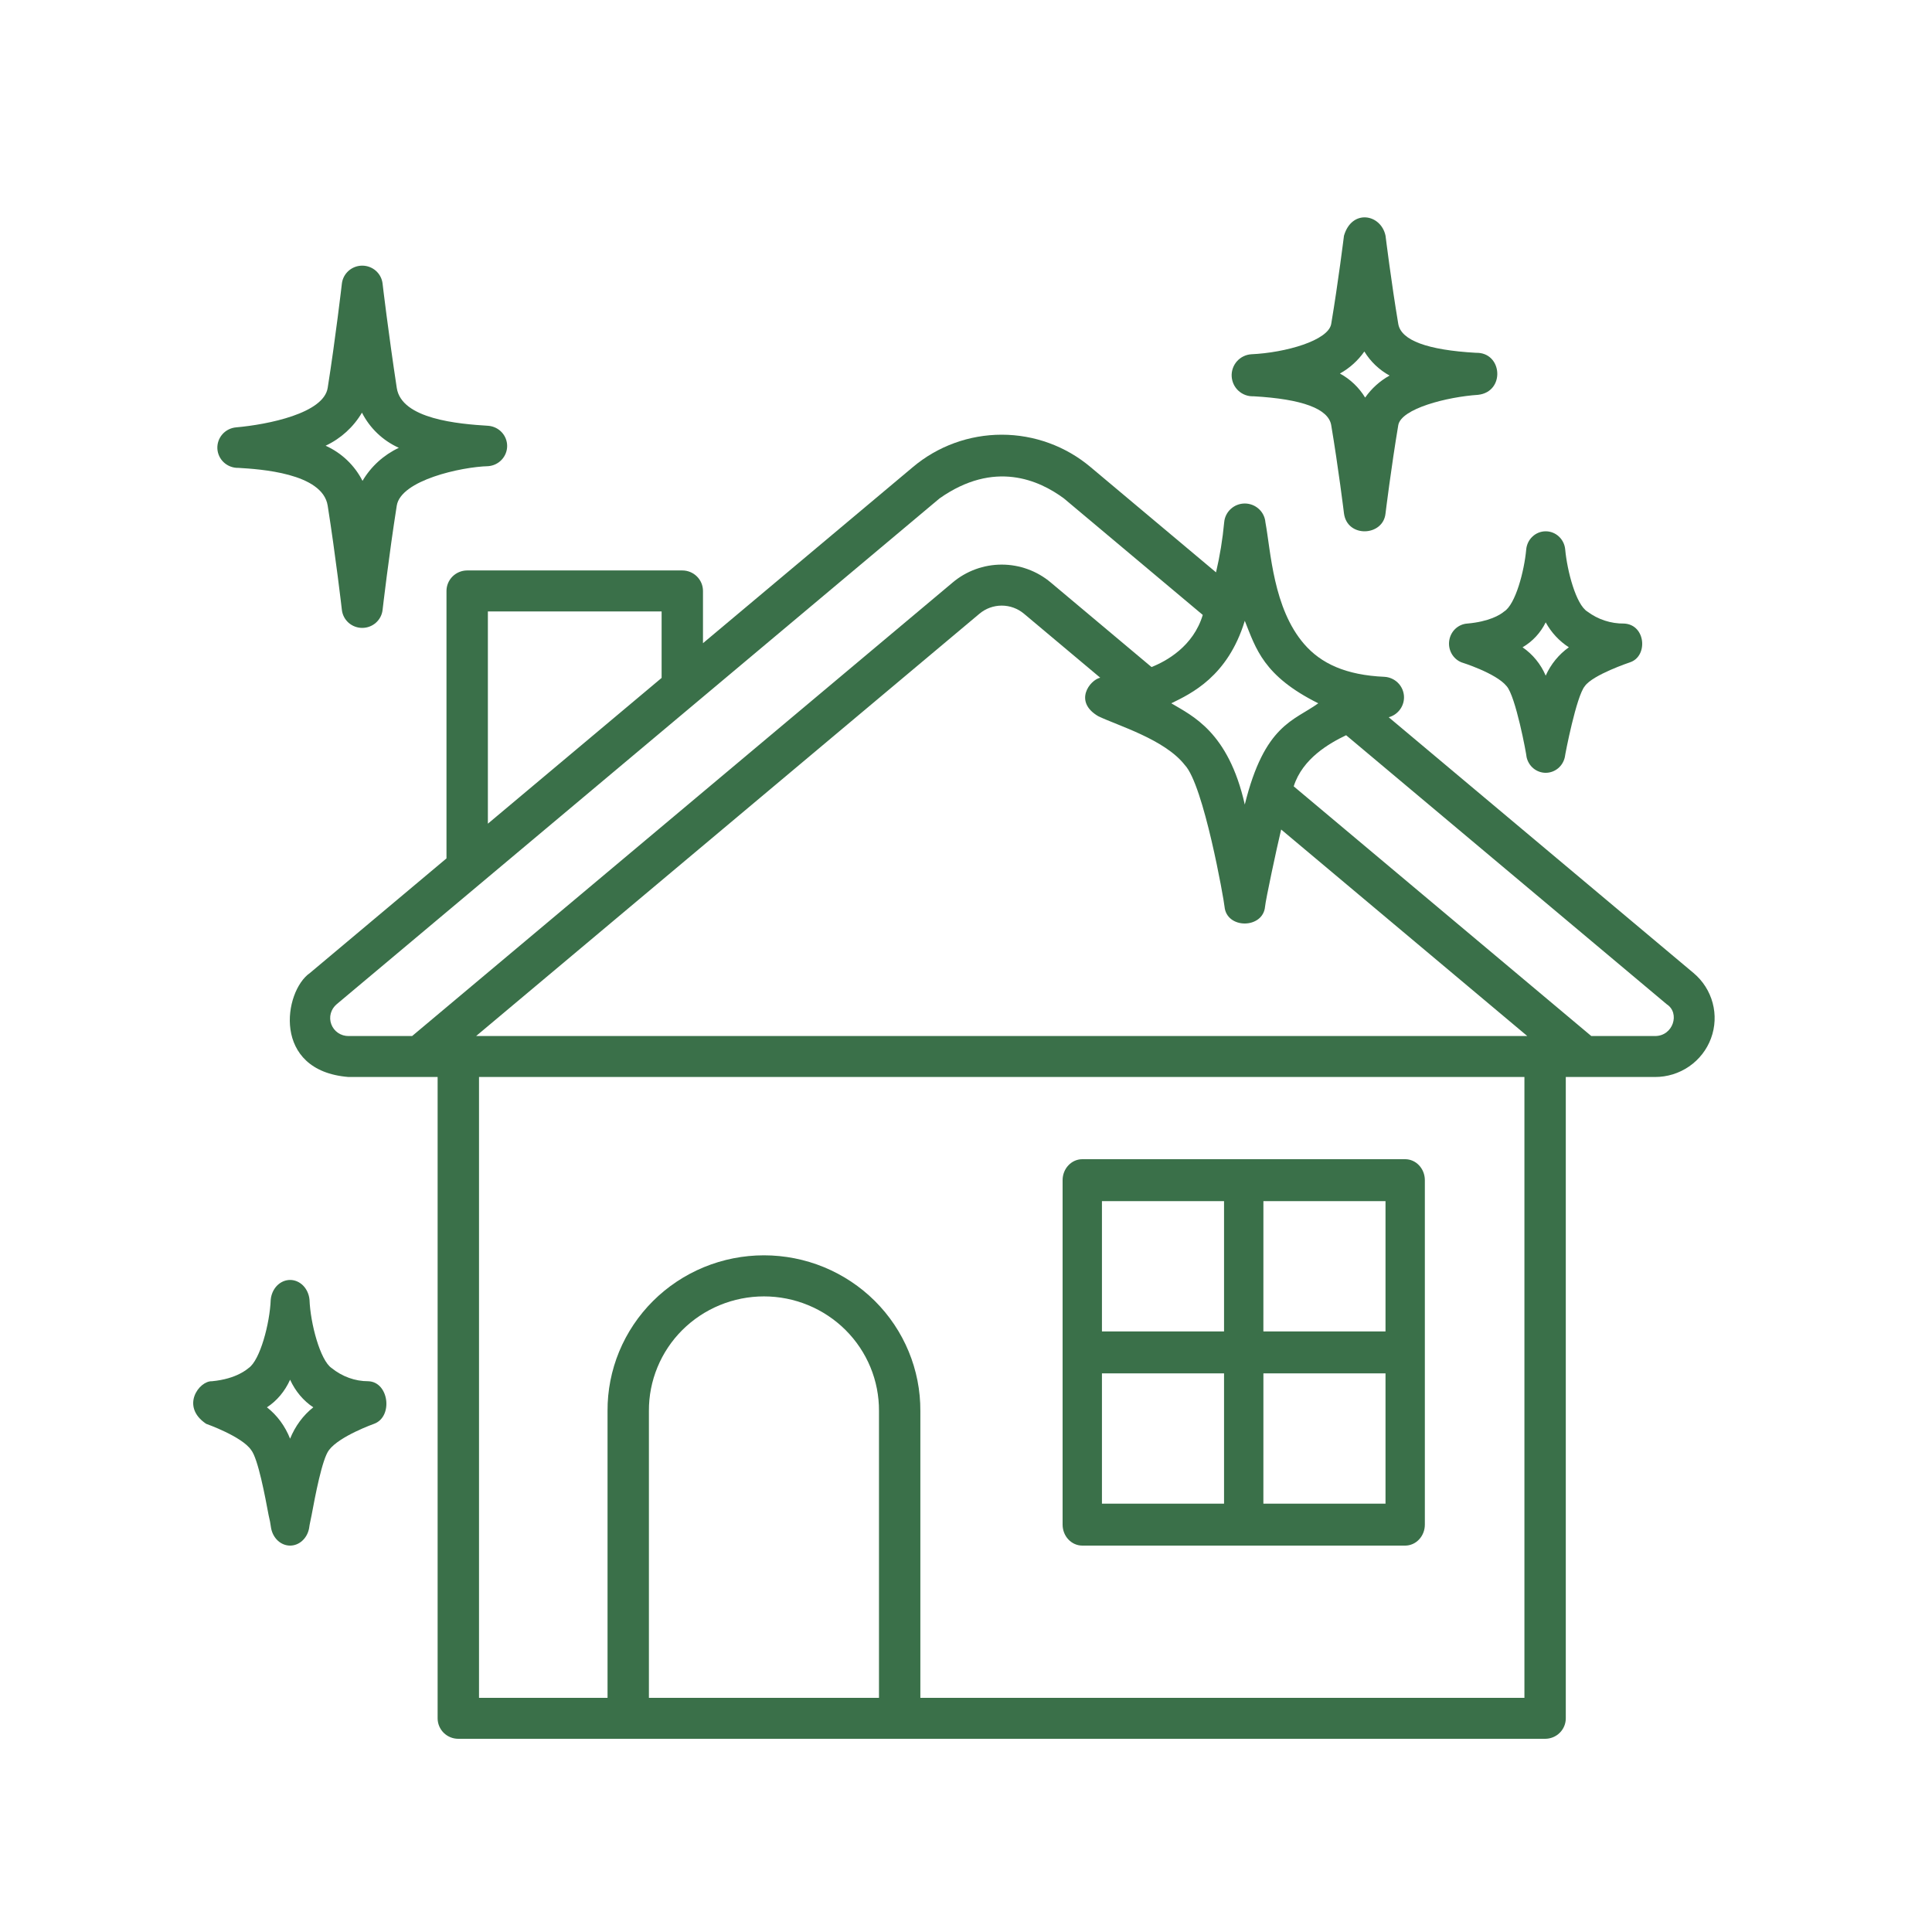
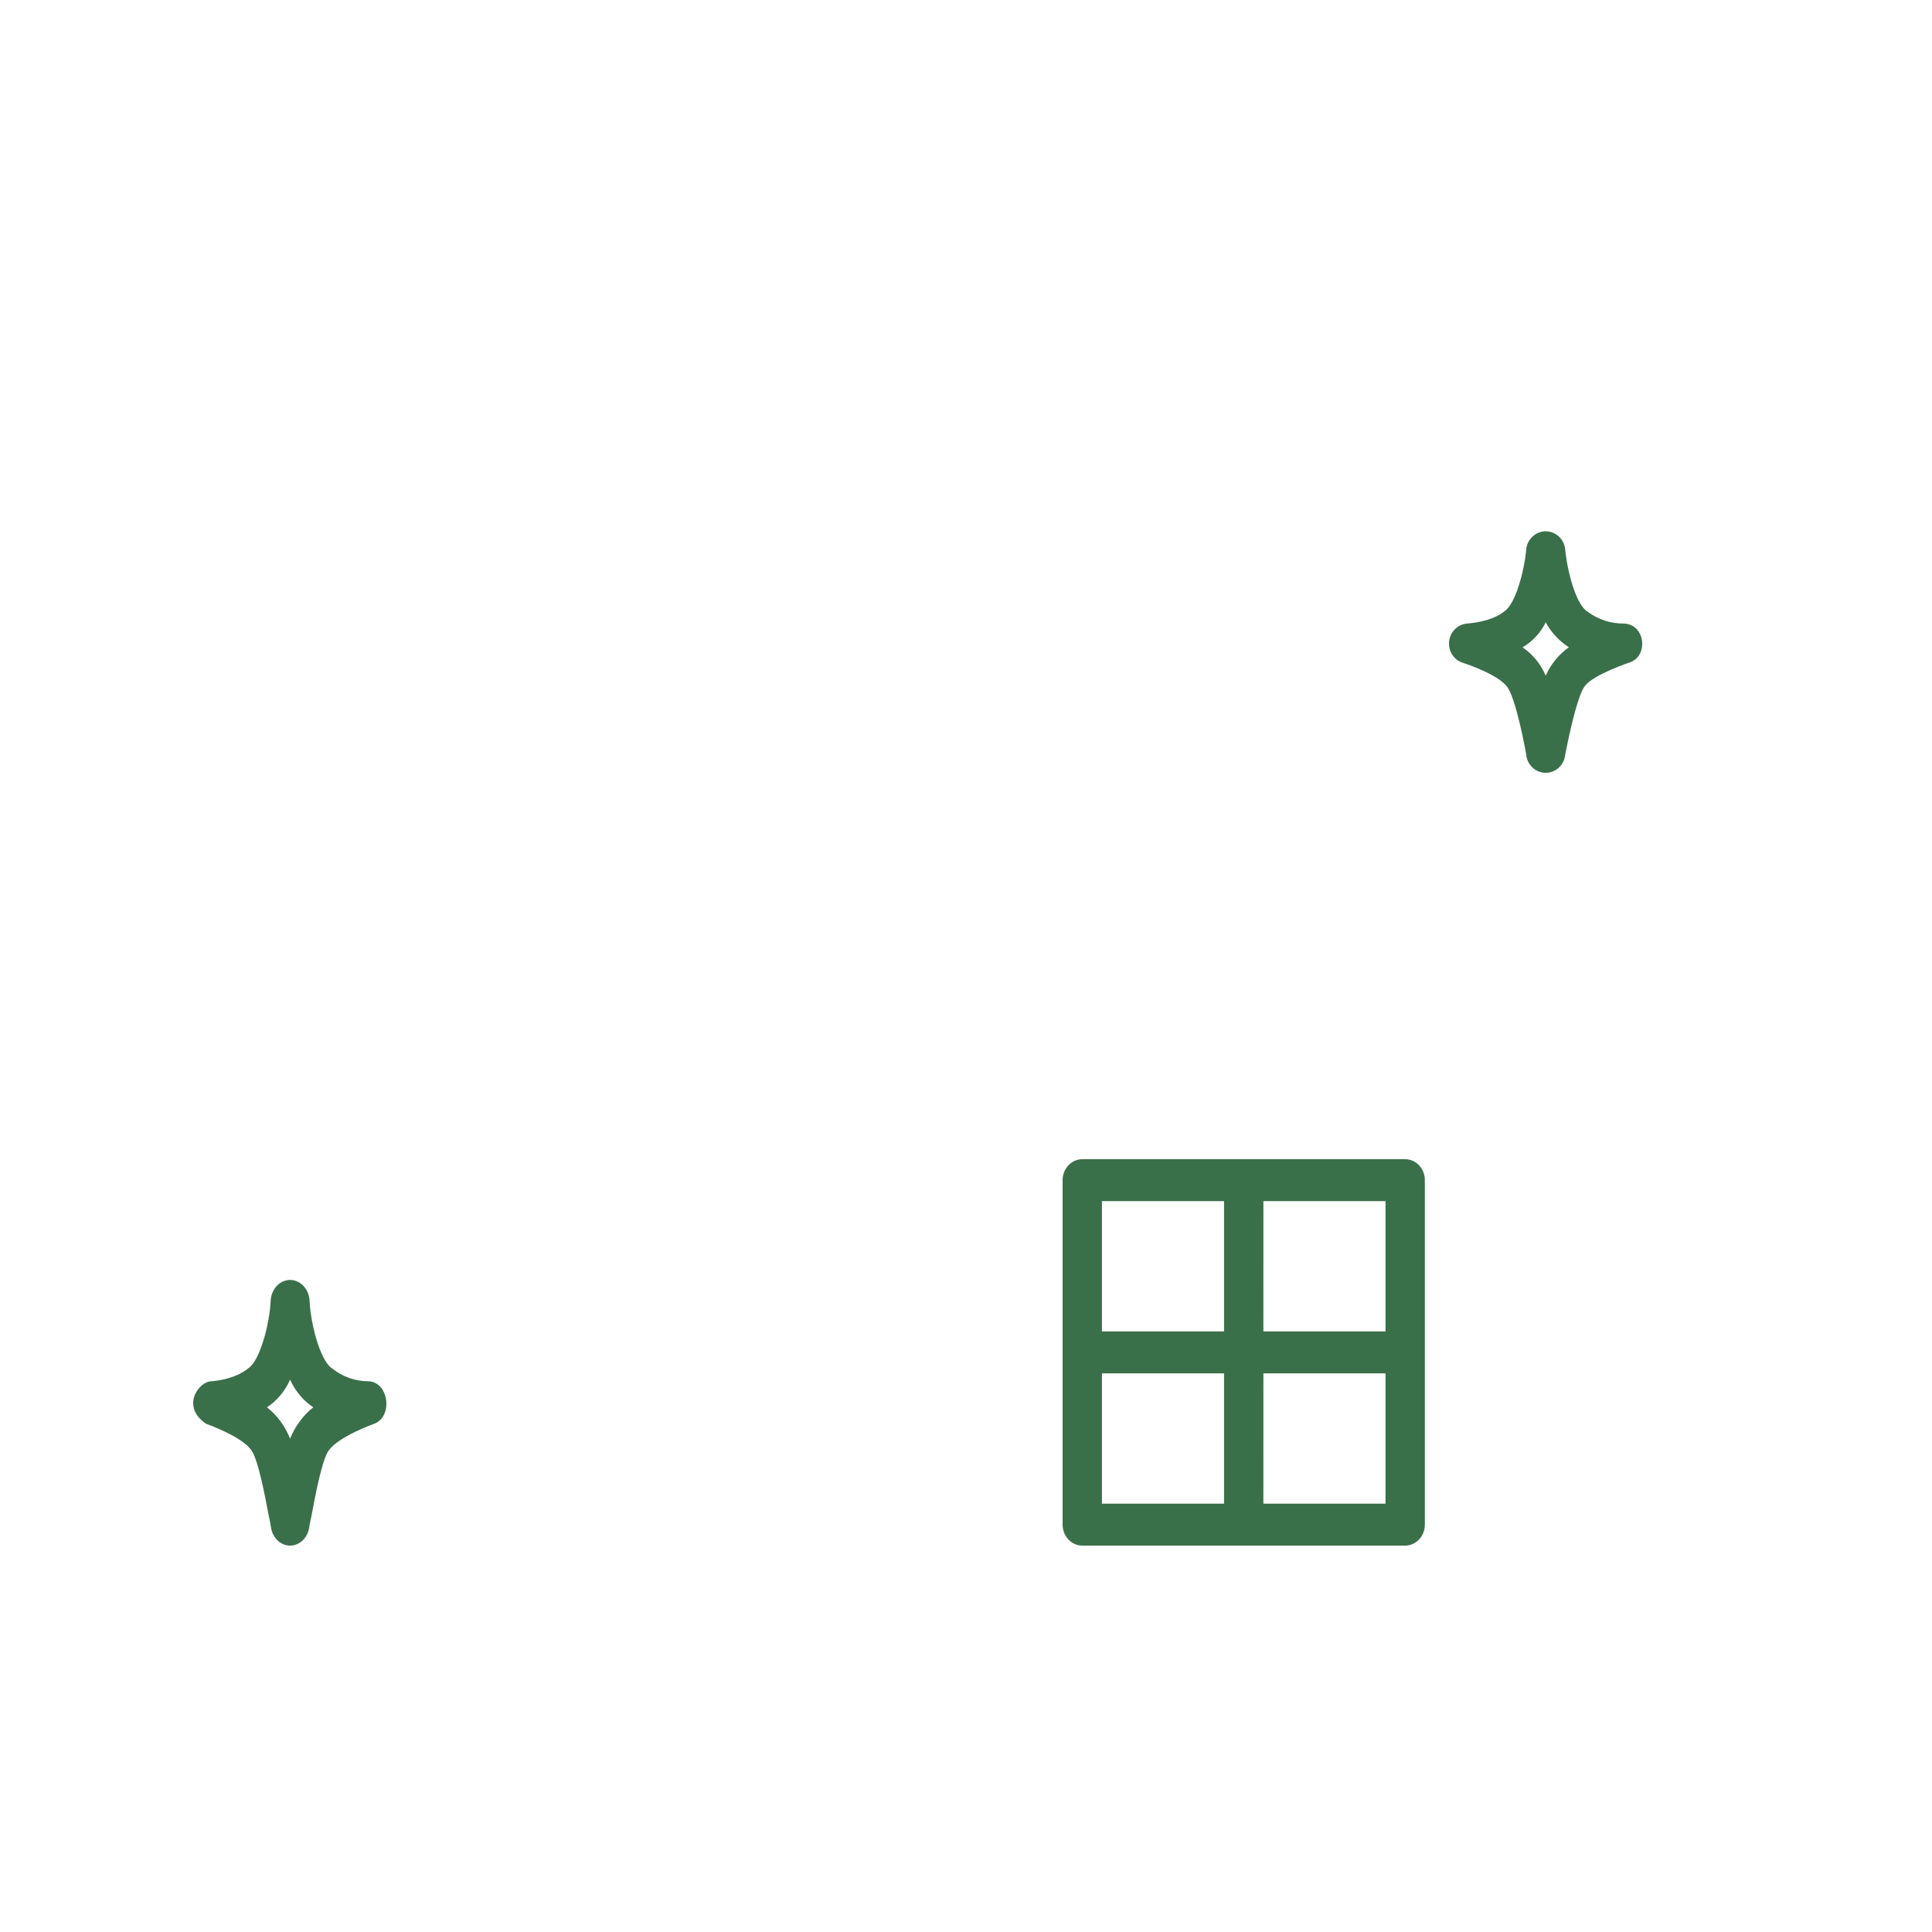
<svg xmlns="http://www.w3.org/2000/svg" width="80" height="80" viewBox="0 0 80 80" fill="none">
  <path d="M44.815 64H58.185C58.401 64 58.609 63.908 58.761 63.745C58.914 63.583 59 63.362 59 63.131V48.869C59 48.638 58.914 48.417 58.761 48.255C58.609 48.092 58.401 48 58.185 48H44.815C44.599 48 44.391 48.092 44.239 48.255C44.086 48.417 44 48.638 44 48.869V63.131C44 63.362 44.086 63.583 44.239 63.745C44.391 63.908 44.599 64 44.815 64ZM52.315 49.737H57.371V55.131H52.314L52.315 49.737ZM52.315 56.869H57.371V62.263H52.314L52.315 56.869ZM45.629 49.737H50.685V55.131H45.629V49.737ZM45.629 56.869H50.685V62.263H45.629V56.869Z" fill="#3A7049" />
-   <path d="M51.905 16.409C53.926 16.523 55.009 16.926 55.123 17.607C55.413 19.328 55.65 21.238 55.651 21.257C55.784 22.284 57.278 22.211 57.372 21.257C57.373 21.238 57.61 19.328 57.899 17.607C58.015 16.918 59.929 16.433 61.205 16.349C62.337 16.223 62.217 14.581 61.117 14.609C59.096 14.494 58.013 14.091 57.899 13.411C57.61 11.69 57.374 9.78 57.372 9.761C57.182 8.858 55.977 8.641 55.651 9.761C55.648 9.78 55.413 11.688 55.123 13.411C55.008 14.1 53.23 14.605 51.816 14.669C51.588 14.683 51.374 14.787 51.221 14.958C51.069 15.129 50.989 15.354 51.001 15.583C51.013 15.812 51.114 16.028 51.283 16.182C51.453 16.337 51.676 16.419 51.905 16.409ZM56.495 14.555C56.75 14.973 57.11 15.316 57.539 15.551C57.138 15.774 56.792 16.086 56.528 16.463C56.273 16.045 55.912 15.701 55.483 15.467C55.885 15.244 56.23 14.932 56.495 14.555Z" fill="#3A7049" />
  <path d="M60.516 27.426C60.516 27.426 61.946 27.87 62.385 28.411C62.758 28.823 63.202 31.2 63.213 31.353C63.254 31.537 63.354 31.701 63.498 31.819C63.642 31.936 63.821 32 64.004 32C64.189 32 64.367 31.936 64.511 31.819C64.655 31.701 64.755 31.537 64.796 31.353C64.814 31.202 65.276 28.823 65.624 28.412C65.952 27.94 67.493 27.426 67.493 27.426C68.251 27.178 68.15 25.863 67.251 25.82C66.704 25.827 66.17 25.653 65.729 25.323C65.258 25.034 64.894 23.645 64.812 22.755C64.794 22.548 64.701 22.357 64.551 22.217C64.402 22.077 64.207 22 64.004 22C63.802 22 63.607 22.077 63.458 22.217C63.308 22.357 63.215 22.548 63.197 22.755C63.117 23.644 62.754 25.032 62.28 25.323C62.115 25.464 61.659 25.741 60.758 25.82C60.574 25.832 60.399 25.909 60.263 26.037C60.127 26.165 60.038 26.337 60.01 26.523C59.981 26.71 60.016 26.902 60.108 27.066C60.2 27.23 60.344 27.357 60.516 27.426ZM64.004 25.77C64.235 26.191 64.564 26.546 64.963 26.803C64.546 27.099 64.215 27.505 64.004 27.977C63.801 27.5 63.468 27.093 63.046 26.803C63.458 26.563 63.792 26.204 64.004 25.77Z" fill="#3A7049" />
-   <path d="M9.878 19.374C10.738 19.426 13.355 19.583 13.569 20.938C13.892 22.978 14.156 25.239 14.157 25.262C14.182 25.465 14.281 25.653 14.436 25.789C14.592 25.925 14.792 26 14.999 26C15.207 26 15.407 25.925 15.562 25.789C15.717 25.653 15.817 25.465 15.841 25.262C15.843 25.239 16.106 22.979 16.429 20.938C16.596 19.884 19.1 19.332 20.218 19.303C20.431 19.286 20.63 19.191 20.774 19.036C20.919 18.881 21 18.678 21 18.467C21 18.256 20.92 18.053 20.775 17.898C20.63 17.743 20.431 17.648 20.218 17.631C18.988 17.555 16.622 17.357 16.429 16.061C16.081 13.774 15.842 11.76 15.841 11.737C15.816 11.534 15.717 11.347 15.562 11.211C15.407 11.075 15.207 11 14.999 11C14.792 11 14.592 11.075 14.437 11.211C14.282 11.347 14.182 11.534 14.157 11.737C14.155 11.76 13.892 14.021 13.569 16.061C13.403 17.115 11.101 17.578 9.78 17.696C9.559 17.714 9.353 17.817 9.208 17.983C9.063 18.148 8.989 18.364 9.001 18.583C9.014 18.802 9.113 19.007 9.277 19.155C9.441 19.302 9.657 19.381 9.878 19.374ZM14.988 17.087C15.314 17.73 15.853 18.244 16.515 18.543C15.886 18.839 15.361 19.317 15.011 19.912C14.684 19.269 14.146 18.755 13.483 18.456C14.113 18.16 14.637 17.683 14.988 17.087Z" fill="#3A7049" />
  <path d="M15.248 57.194C14.704 57.195 14.173 57.004 13.73 56.647C13.26 56.328 12.852 54.802 12.816 53.818C12.795 53.593 12.701 53.386 12.553 53.234C12.405 53.084 12.212 53 12.013 53C11.813 53 11.621 53.084 11.472 53.234C11.324 53.386 11.231 53.593 11.21 53.818C11.173 54.801 10.768 56.326 10.295 56.647C10.253 56.675 9.814 57.097 8.777 57.194C8.246 57.173 7.462 58.237 8.536 58.957C8.536 58.957 10.015 59.477 10.4 60.042C10.685 60.397 10.98 61.977 11.122 62.736C11.167 62.915 11.201 63.097 11.226 63.282C11.265 63.485 11.364 63.667 11.507 63.798C11.65 63.929 11.829 64 12.013 64C12.197 64 12.375 63.929 12.518 63.798C12.662 63.667 12.761 63.485 12.799 63.281C12.819 63.115 12.866 62.934 12.903 62.738C13.045 61.978 13.34 60.397 13.625 60.042C14.058 59.465 15.489 58.957 15.489 58.957C16.286 58.667 16.108 57.22 15.248 57.194ZM12.012 59.573C11.804 59.048 11.472 58.599 11.053 58.274C11.464 58.007 11.798 57.609 12.012 57.131C12.23 57.607 12.563 58.004 12.973 58.274C12.555 58.602 12.224 59.051 12.012 59.573Z" fill="#3A7049" />
-   <path d="M70.123 40.288L57.504 29.7C57.7 29.647 57.87 29.526 57.985 29.36C58.1 29.195 58.153 28.994 58.133 28.794C58.113 28.593 58.022 28.406 57.877 28.266C57.731 28.125 57.54 28.04 57.337 28.026C55.721 27.956 54.699 27.472 54.005 26.672C52.717 25.186 52.623 22.838 52.398 21.625C52.38 21.413 52.282 21.216 52.124 21.073C51.966 20.929 51.759 20.849 51.544 20.849H51.544C51.329 20.849 51.123 20.929 50.965 21.073C50.807 21.216 50.709 21.414 50.691 21.625C50.626 22.324 50.513 23.017 50.353 23.7L45.159 19.342C44.132 18.476 42.828 18 41.479 18C40.13 18 38.825 18.476 37.799 19.342L29.109 26.633V24.47C29.109 24.245 29.019 24.029 28.858 23.87C28.698 23.711 28.48 23.621 28.253 23.621H19.345C19.118 23.621 18.9 23.711 18.739 23.87C18.579 24.029 18.488 24.245 18.488 24.47V35.544L12.835 40.288C11.742 41.044 11.242 44.342 14.431 44.596H18.121V71.152C18.121 71.377 18.212 71.593 18.372 71.752C18.533 71.911 18.751 72 18.978 72H63.979C64.207 72 64.424 71.911 64.585 71.752C64.746 71.593 64.836 71.377 64.836 71.152V44.596H68.527C69.033 44.598 69.528 44.445 69.943 44.159C70.359 43.872 70.675 43.466 70.849 42.996C71.023 42.525 71.047 42.013 70.917 41.529C70.787 41.044 70.51 40.611 70.123 40.288ZM51.544 25.706C52.006 26.86 52.316 27.991 54.587 29.122C53.577 29.853 52.363 29.994 51.544 33.315C50.864 30.3 49.365 29.64 48.501 29.122C49.317 28.722 50.84 28.015 51.544 25.706ZM20.202 25.318H27.396V28.071L20.202 34.107V25.318ZM17.065 42.9H14.431C14.275 42.901 14.123 42.855 13.996 42.768C13.868 42.68 13.771 42.556 13.718 42.411C13.664 42.267 13.657 42.11 13.697 41.962C13.738 41.813 13.823 41.681 13.942 41.582L38.907 20.636C41.179 19.038 43.035 19.887 44.051 20.636L49.804 25.463C49.412 26.766 48.295 27.378 47.682 27.621L43.51 24.12C42.943 23.642 42.223 23.379 41.479 23.379C40.734 23.379 40.014 23.642 39.448 24.12L17.065 42.9ZM36.397 70.304H26.87V58.425C26.866 57.804 26.987 57.187 27.225 56.612C27.462 56.037 27.812 55.513 28.255 55.072C28.698 54.632 29.224 54.282 29.804 54.043C30.384 53.804 31.005 53.681 31.633 53.681C32.261 53.681 32.883 53.804 33.463 54.043C34.042 54.282 34.569 54.632 35.011 55.072C35.454 55.513 35.804 56.037 36.042 56.612C36.28 57.187 36.4 57.804 36.397 58.425V70.304ZM63.123 70.304H38.11V58.425C38.114 57.581 37.95 56.743 37.626 55.961C37.303 55.18 36.827 54.469 36.225 53.87C35.623 53.271 34.907 52.796 34.12 52.471C33.332 52.147 32.487 51.98 31.633 51.98C30.78 51.98 29.935 52.147 29.147 52.471C28.359 52.796 27.644 53.271 27.042 53.87C26.44 54.469 25.964 55.18 25.64 55.961C25.317 56.743 25.152 57.581 25.157 58.425V70.304H19.835V44.596H63.123L63.123 70.304ZM19.715 42.9L40.556 25.414C40.813 25.197 41.14 25.077 41.479 25.077C41.817 25.077 42.144 25.197 42.402 25.414L45.558 28.062C45.129 28.156 44.439 29.051 45.477 29.657C46.271 30.041 48.231 30.614 49.06 31.678C49.841 32.491 50.681 37.259 50.705 37.541C50.788 38.479 52.301 38.467 52.383 37.541C52.408 37.26 52.858 35.149 53.05 34.348L63.242 42.9L19.715 42.9ZM68.527 42.9H65.892L53.57 32.561C53.934 31.407 55.05 30.774 55.74 30.444L69.015 41.583C69.579 41.947 69.283 42.905 68.527 42.9Z" fill="#3A7049" />
</svg>